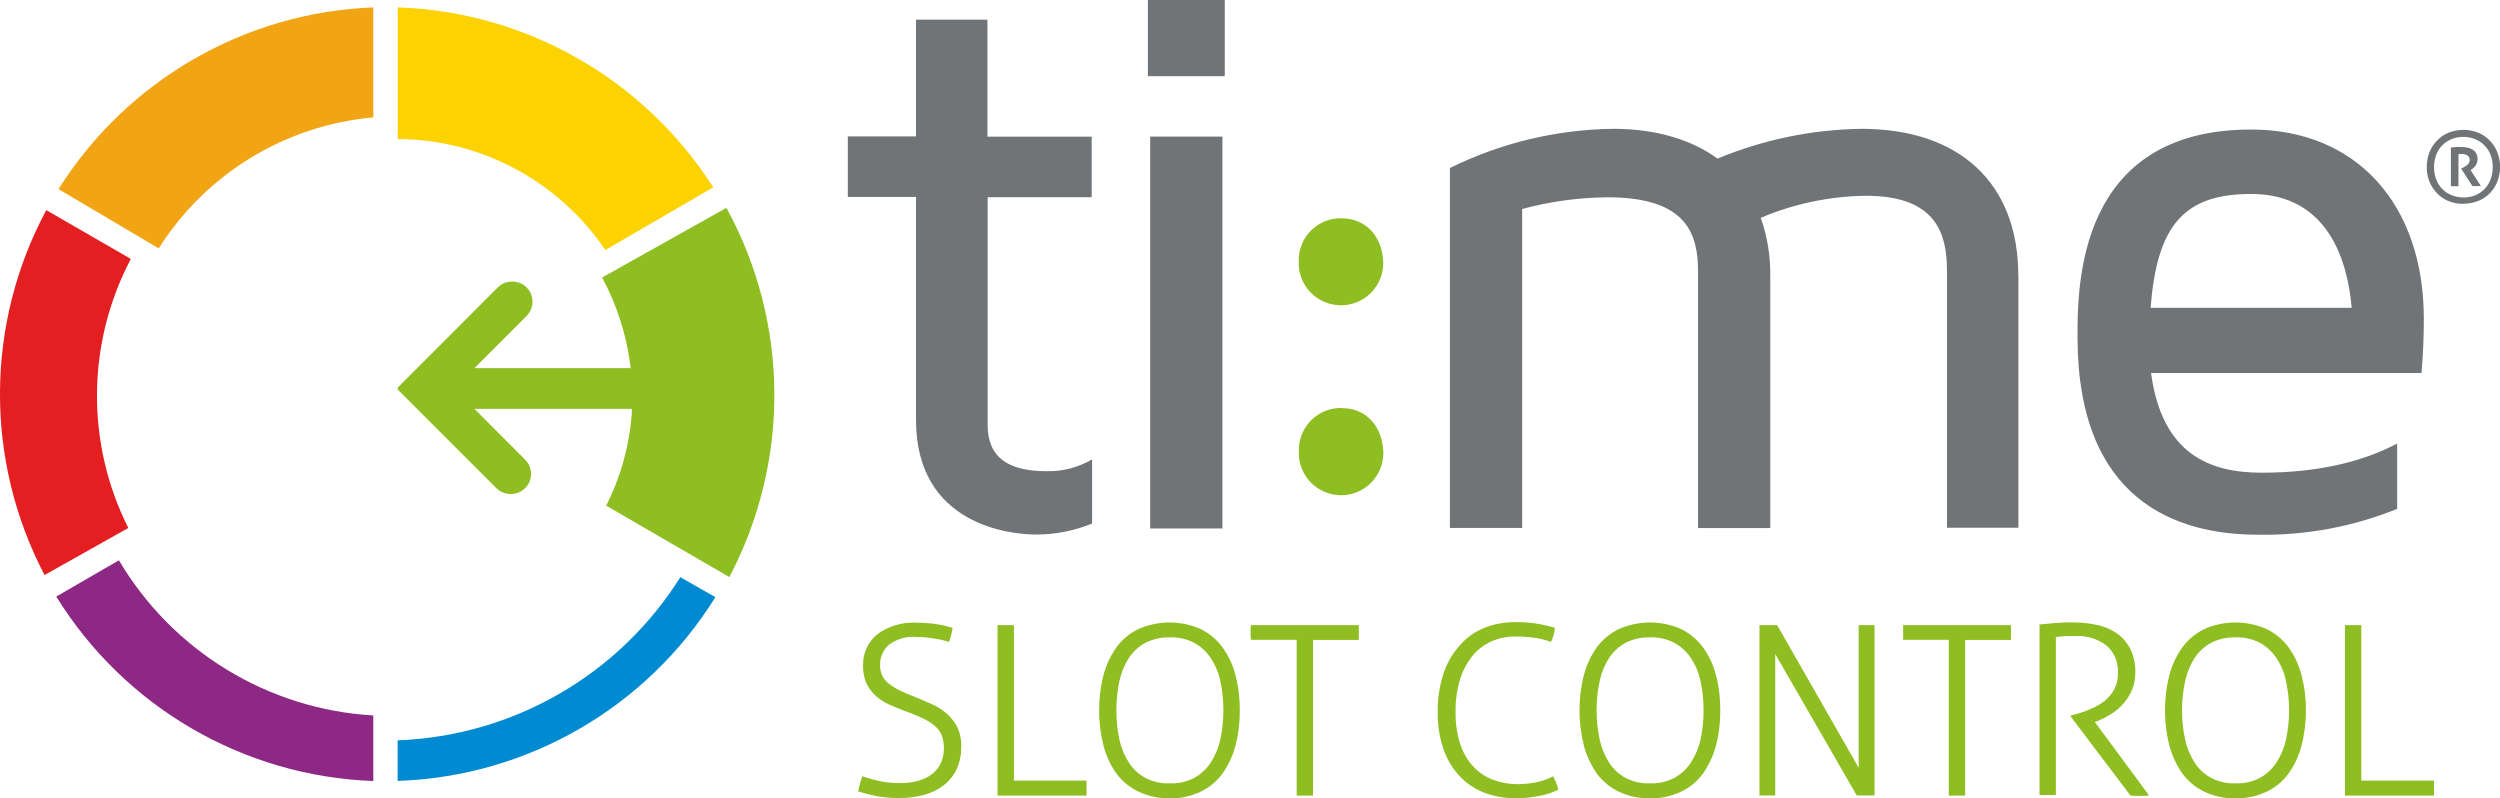
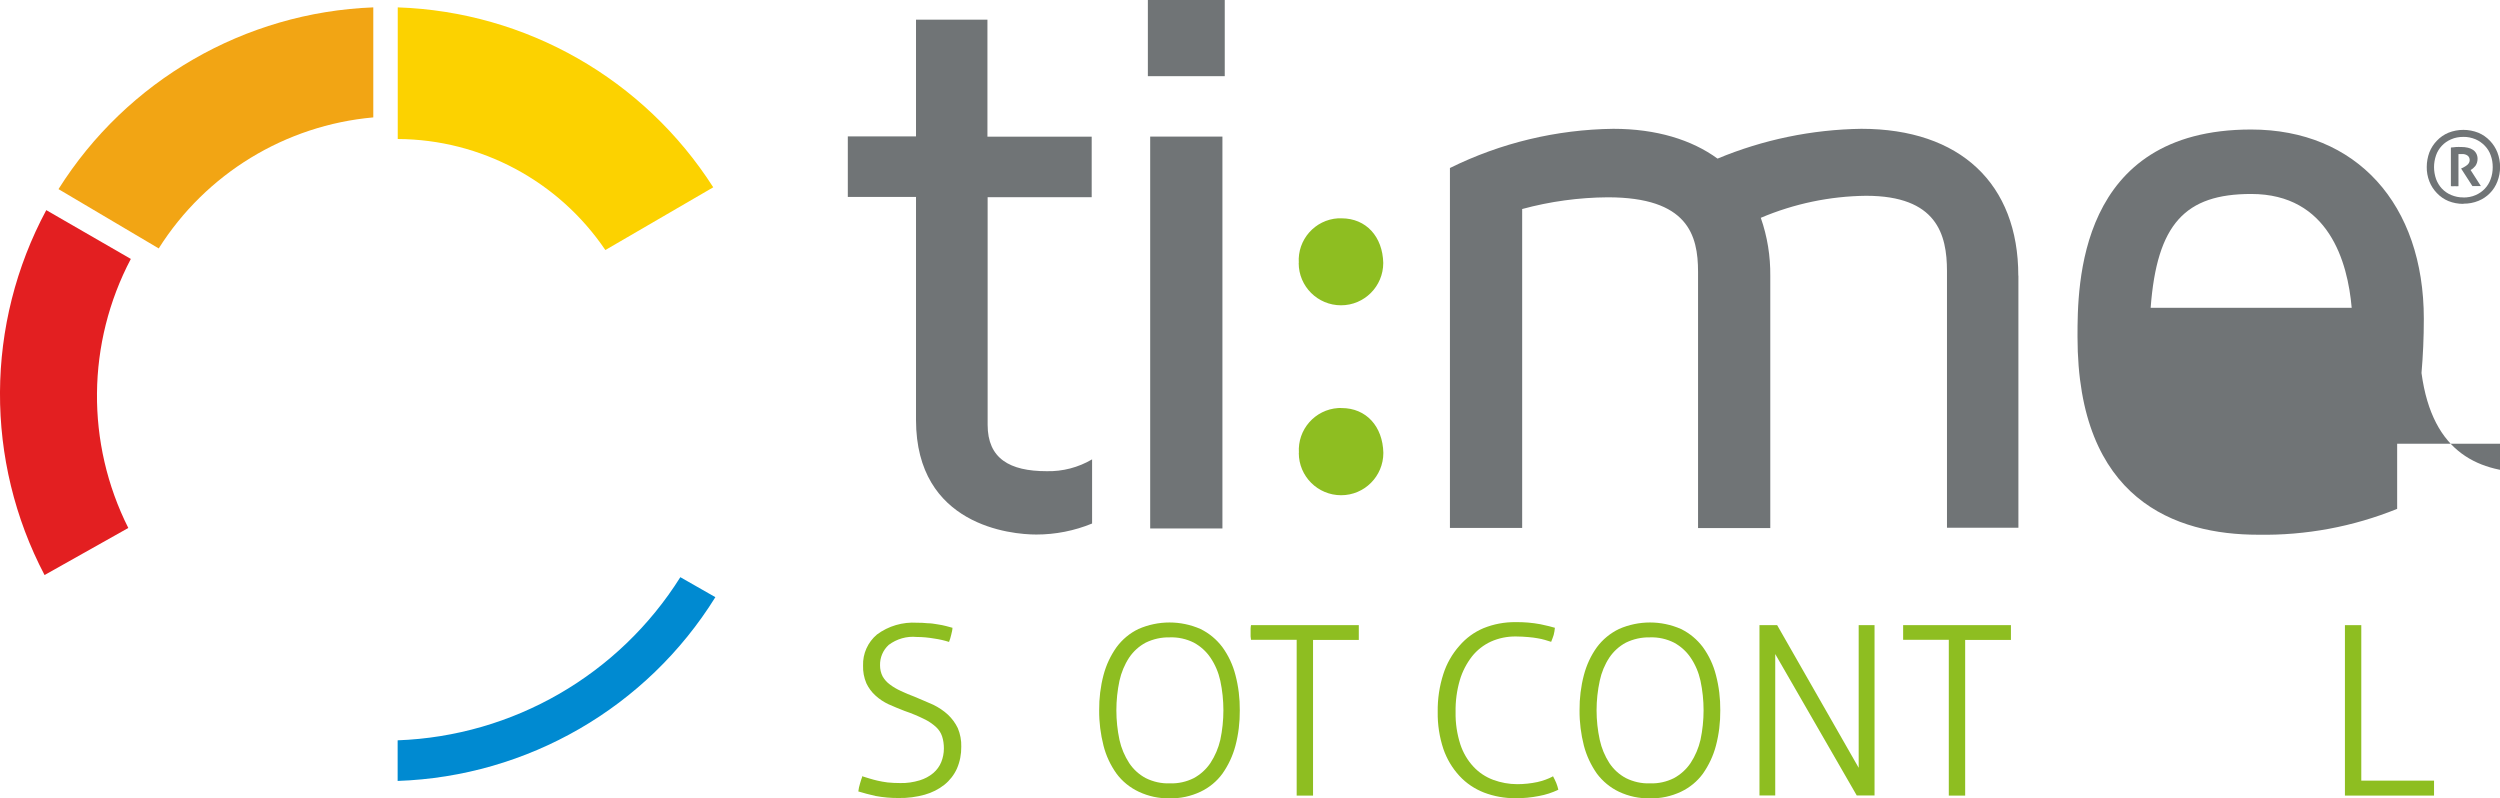
<svg xmlns="http://www.w3.org/2000/svg" id="Vrstva_1" viewBox="0 0 247.46 79.02">
  <defs>
    <style>.cls-1{fill:#008ad1;}.cls-2{fill:#f2a514;}.cls-3{fill:#fcd200;}.cls-4{fill:#8d2884;}.cls-5{fill:#8ebe21;}.cls-6{fill:#e31f21;}.cls-7{fill:#707476;}</style>
  </defs>
  <path class="cls-5" d="m128.57,44.82c-.15-2.3,1.59-4.28,3.89-4.43.11,0,.22-.01.33,0,2.46,0,4.08,1.83,4.14,4.44,0,2.31-1.87,4.19-4.18,4.19s-4.19-1.87-4.19-4.18h0m0-18.82c-.15-2.29,1.6-4.27,3.89-4.41.11,0,.22,0,.33,0,2.46,0,4.08,1.83,4.14,4.42,0,2.31-1.87,4.19-4.18,4.19s-4.19-1.87-4.19-4.18h0" />
  <path class="cls-5" d="m85.42,76.86l.68.21c.26.08.53.15.79.21.29.07.61.12.97.17.41.04.82.06,1.24.06.66.02,1.31-.08,1.94-.27.49-.15.95-.39,1.34-.72.35-.3.62-.67.79-1.09.17-.43.26-.88.26-1.34,0-.41-.05-.82-.18-1.21-.12-.36-.33-.67-.61-.93-.36-.32-.76-.59-1.19-.79-.51-.25-1.14-.53-1.91-.79-.55-.21-1.07-.43-1.59-.66-.47-.22-.91-.51-1.29-.86-.38-.34-.68-.75-.9-1.21-.24-.56-.35-1.16-.33-1.76-.04-1.18.47-2.31,1.37-3.07,1.14-.85,2.55-1.26,3.97-1.17.35,0,.7.01,1.05.05.35,0,.67.06.98.11s.6.1.85.17l.63.17c0,.23-.08.47-.13.71s-.13.47-.21.69c-.47-.15-.95-.26-1.44-.33-.58-.1-1.16-.16-1.75-.16-1-.1-1.99.19-2.79.79-.56.52-.87,1.25-.85,2.02,0,.38.08.76.26,1.1.18.31.42.58.71.79.34.26.71.47,1.1.65.42.2.88.39,1.36.57.66.27,1.27.55,1.84.79.53.26,1.03.59,1.46.99.4.38.73.83.97,1.33.24.58.36,1.21.34,1.83.01.74-.13,1.48-.43,2.17-.28.62-.7,1.16-1.23,1.59-.58.46-1.24.79-1.95.99-.84.23-1.7.35-2.57.33-.77.01-1.54-.06-2.3-.2-.6-.13-1.17-.29-1.71-.45.03-.27.09-.53.17-.79.07-.25.15-.5.25-.75" />
-   <path class="cls-5" d="m98.74,61.88h1.62v15.39h7.19c0,.12,0,.24,0,.37v.77c0,.11,0,.23,0,.34h-8.81v-16.86Z" />
  <path class="cls-5" d="m115.79,77.54c.83.03,1.64-.15,2.38-.52.66-.36,1.22-.87,1.64-1.49.46-.7.79-1.48.98-2.29.41-1.93.41-3.93,0-5.86-.18-.82-.51-1.6-.98-2.29-.42-.62-.98-1.12-1.64-1.48-.74-.37-1.56-.55-2.38-.52-.82-.02-1.64.16-2.38.52-.66.35-1.22.86-1.64,1.48-.46.7-.78,1.48-.96,2.29-.41,1.93-.41,3.93,0,5.86.18.82.51,1.59.96,2.29.42.63.98,1.14,1.64,1.49.74.37,1.56.55,2.38.52m0,1.48c-1.06.03-2.11-.2-3.07-.65-.87-.41-1.63-1.02-2.2-1.79-.6-.84-1.04-1.78-1.29-2.77-.29-1.14-.44-2.32-.43-3.5-.01-1.18.13-2.35.43-3.49.26-.99.7-1.93,1.29-2.76.57-.77,1.31-1.39,2.17-1.8,1.96-.86,4.19-.86,6.14,0,.86.42,1.6,1.04,2.17,1.8.6.83,1.04,1.77,1.29,2.76.3,1.14.44,2.31.43,3.49.01,1.18-.13,2.36-.43,3.5-.26.99-.7,1.93-1.29,2.77-.56.77-1.31,1.38-2.17,1.79-.96.45-2.01.68-3.07.65" />
  <path class="cls-5" d="m128.36,63.33h-4.53c-.02-.11-.03-.23-.04-.34v-.76c0-.12.02-.23.04-.35h10.67v1.09c0,.12,0,.24,0,.37h-4.53v15.41h-1.62v-15.41Z" />
  <path class="cls-5" d="m153.71,76.81c.12.22.23.45.33.68.09.22.16.45.21.68-.6.29-1.25.5-1.91.62-.76.15-1.54.23-2.32.22-1.07.01-2.13-.18-3.13-.56-.92-.36-1.76-.92-2.43-1.65-.71-.77-1.25-1.68-1.59-2.67-.39-1.18-.58-2.42-.56-3.66-.02-1.28.17-2.55.56-3.76.33-1.03.87-1.98,1.59-2.79.65-.76,1.46-1.35,2.38-1.74,1.01-.41,2.09-.61,3.18-.6.83-.01,1.65.06,2.46.21.66.14,1.14.26,1.43.35-.02.24-.06.47-.12.71-.06.19-.14.41-.25.68l-.62-.19c-.24-.07-.47-.12-.71-.16-.27-.05-.57-.09-.93-.12s-.79-.06-1.23-.06c-.86-.01-1.7.16-2.48.51-.73.34-1.37.84-1.87,1.47-.54.7-.95,1.49-1.2,2.34-.3,1.03-.44,2.1-.42,3.18-.02,1.08.14,2.15.47,3.18.27.82.71,1.58,1.3,2.21.54.58,1.2,1.02,1.95,1.3.76.28,1.57.43,2.38.43.67,0,1.34-.07,2-.21.53-.12,1.04-.3,1.52-.55" />
  <path class="cls-5" d="m163.32,77.54c.83.03,1.64-.15,2.38-.52.66-.36,1.22-.87,1.64-1.49.46-.7.79-1.48.98-2.29.41-1.93.41-3.93,0-5.86-.18-.82-.51-1.6-.98-2.29-.42-.62-.98-1.12-1.64-1.48-.74-.37-1.56-.55-2.38-.52-.82-.02-1.64.16-2.38.52-.66.35-1.22.86-1.64,1.48-.46.7-.78,1.48-.95,2.29-.42,1.93-.42,3.93,0,5.86.18.82.5,1.59.95,2.29.42.63.98,1.14,1.64,1.49.74.37,1.56.55,2.38.52m0,1.48c-1.06.03-2.11-.2-3.07-.65-.86-.41-1.61-1.03-2.18-1.79-.59-.84-1.03-1.78-1.29-2.77-.29-1.14-.44-2.32-.43-3.5-.01-1.18.13-2.35.43-3.49.26-.99.69-1.93,1.29-2.76.57-.77,1.32-1.38,2.18-1.8,1.96-.86,4.19-.86,6.14,0,.86.42,1.6,1.04,2.17,1.8.6.83,1.04,1.77,1.29,2.76.3,1.14.44,2.31.43,3.49.01,1.18-.13,2.36-.43,3.5-.26.99-.7,1.93-1.29,2.77-.56.77-1.31,1.38-2.17,1.79-.96.45-2.01.68-3.07.65" />
  <path class="cls-5" d="m174.16,61.88h1.75l8.07,14.12v-14.12h1.57v16.86h-1.76l-8.07-14v14h-1.56v-16.86Z" />
  <path class="cls-5" d="m192.91,63.33h-4.53c0-.11,0-.23,0-.34v-1.11h10.67v1.09c0,.12,0,.24,0,.37h-4.53v15.41h-1.62v-15.41Z" />
-   <path class="cls-5" d="m201.89,61.81l.91-.08.75-.07c.24,0,.51-.02.79-.05h.94c.74,0,1.49.08,2.21.23.7.14,1.36.41,1.96.79.58.39,1.06.92,1.39,1.55.38.76.56,1.6.52,2.45,0,.57-.1,1.14-.33,1.67-.21.5-.5.95-.86,1.36-.35.4-.76.74-1.21,1.02-.45.28-.93.52-1.42.72l-.19.06,5.37,7.27c-.15.03-.31.05-.47.05h-.92c-.15,0-.31-.02-.46-.05l-5.91-7.81v-.09l.52-.14c.53-.14,1.05-.33,1.55-.55.47-.21.92-.47,1.33-.79.38-.32.69-.7.93-1.14.25-.49.37-1.04.35-1.59.06-1.05-.36-2.07-1.16-2.75-.88-.65-1.96-.97-3.06-.91h-.91c-.29,0-.62.05-1.01.1v15.64h-1.62v-16.89Z" />
-   <path class="cls-5" d="m221.28,77.54c.83.03,1.64-.15,2.38-.52.66-.36,1.22-.87,1.64-1.49.46-.7.79-1.48.97-2.29.42-1.93.42-3.93,0-5.86-.17-.82-.5-1.6-.97-2.29-.42-.62-.99-1.12-1.64-1.48-.74-.37-1.56-.55-2.38-.52-.83-.02-1.64.16-2.38.52-.66.35-1.22.86-1.64,1.48-.46.7-.78,1.48-.96,2.29-.42,1.93-.42,3.93,0,5.86.18.82.51,1.59.96,2.29.42.63.98,1.14,1.64,1.49.74.37,1.56.55,2.38.52m0,1.48c-1.06.03-2.12-.2-3.08-.65-.86-.41-1.6-1.03-2.17-1.79-.59-.84-1.03-1.78-1.29-2.77-.3-1.14-.44-2.32-.44-3.5,0-1.18.14-2.35.44-3.49.25-.99.69-1.93,1.29-2.76.57-.77,1.31-1.38,2.17-1.8,1.96-.86,4.19-.86,6.14,0,.86.41,1.61,1.03,2.18,1.8.6.83,1.04,1.77,1.29,2.76.3,1.14.45,2.31.44,3.49,0,1.18-.14,2.36-.44,3.5-.25,1-.69,1.94-1.29,2.77-.57.77-1.31,1.39-2.18,1.79-.96.45-2.01.68-3.06.65" />
  <path class="cls-5" d="m232.11,61.88h1.62v15.39h7.2v1.48h-8.82v-16.86Z" />
  <path class="cls-7" d="m97.76,19.51v22.54c0,3.34,2.18,4.59,5.84,4.59,1.58.04,3.14-.37,4.5-1.17v6.35c-1.75.72-3.63,1.09-5.52,1.09-2.48,0-11.91-.86-11.91-11.35v-22.07h-6.75v-5.99h6.75V1.95h7.07v11.58h10.32v5.99h-10.3Z" />
  <path class="cls-7" d="m113.85,13.52h7.15v38.79h-7.15V13.52Zm7.38-5.98h-7.61V0h7.61v7.54Z" />
  <path class="cls-7" d="m199.79,27.29v24.95h-7.07v-25.4c0-3.65-1.01-7.46-8.01-7.46-3.58.04-7.12.78-10.42,2.18.65,1.85.96,3.8.94,5.76v24.95h-7.15v-25.36c0-3.65-1.01-7.38-8.94-7.38-2.86.02-5.71.41-8.47,1.16v31.57h-7.15V16.63c5.03-2.49,10.56-3.81,16.17-3.88,4.27,0,7.77,1.09,10.32,2.95,4.51-1.88,9.34-2.88,14.23-2.95,9.79,0,15.54,5.44,15.54,14.54" />
-   <path class="cls-7" d="m212.85,30.47h19.93c-.39-4.51-2.25-11.27-9.95-11.27-6.53,0-9.33,2.96-9.95,11.27m24.4,13.45v6.45c-4.37,1.77-9.05,2.64-13.76,2.56-8.16,0-17.88-3.42-17.88-19.59,0-5.06,0-20.52,17.18-20.52,10.42,0,17.1,7.38,17.1,18.74,0,1.86-.08,3.64-.23,5.36h-26.77c1.09,8.08,5.83,9.87,10.96,9.87,5.76,0,10.11-1.16,13.37-2.87" />
+   <path class="cls-7" d="m212.85,30.47h19.93c-.39-4.51-2.25-11.27-9.95-11.27-6.53,0-9.33,2.96-9.95,11.27m24.4,13.45v6.45c-4.37,1.77-9.05,2.64-13.76,2.56-8.16,0-17.88-3.42-17.88-19.59,0-5.06,0-20.52,17.18-20.52,10.42,0,17.1,7.38,17.1,18.74,0,1.86-.08,3.64-.23,5.36c1.09,8.08,5.83,9.87,10.96,9.87,5.76,0,10.11-1.16,13.37-2.87" />
  <path class="cls-2" d="m15.71,24.59c4.67-7.4,12.53-12.19,21.24-12.97V.73c-12.72.49-24.38,7.22-31.16,17.99l9.92,5.87Z" />
  <path class="cls-3" d="m39.37,13.76c8.24.04,15.93,4.16,20.55,10.99l10.68-6.21C63.75,7.82,52.08,1.16,39.37.73v13.03Z" />
-   <path class="cls-5" d="m71.89,20.58l-12.29,6.89c1.43,2.65,2.37,5.54,2.77,8.52l.06.45h-15.47l5.16-5.16c.78-.78.79-2.06,0-2.84h0c-.8-.76-2.05-.76-2.84,0l-9.91,9.92v.2l9.77,9.77c.79.76,2.04.76,2.83,0,.78-.77.8-2.03.02-2.82,0,0-.02-.02-.02-.02l-5.01-5.02h15.58v.43c-.23,3.19-1.09,6.3-2.54,9.15l12.19,7.07c6.04-11.45,5.94-25.16-.27-36.52" />
-   <path class="cls-4" d="m36.95,70.82c-10.43-.61-19.86-6.37-25.18-15.36l-6.2,3.59c6.76,10.94,18.53,17.79,31.38,18.26v-6.49Z" />
  <path class="cls-1" d="m67.35,57.12c-6.08,9.69-16.56,15.74-27.99,16.16v4.02c12.86-.44,24.66-7.26,31.45-18.19l-3.47-1.98Z" />
  <path class="cls-6" d="m12.7,52.26c-4.22-8.39-4.13-18.31.25-26.63l-8.37-4.83c-6.05,11.27-6.11,24.8-.17,36.12l8.29-4.66Z" />
  <path class="cls-7" d="m242.62,14.6c.17,0,.33-.04.5-.05s.33,0,.52,0c.22,0,.43.02.64.07.18.04.35.11.5.21.14.09.25.21.33.36.09.16.13.35.13.53,0,.25-.07.5-.22.71-.13.16-.29.3-.47.4l1.02,1.59h-.46c-.13,0-.25,0-.38,0l-1.12-1.74.2-.09c.16-.08.31-.18.44-.29.13-.12.21-.28.21-.46,0-.17-.07-.34-.21-.44-.16-.11-.34-.16-.53-.15h-.37v3.18c-.12.01-.24.01-.36,0-.13.01-.26.01-.39,0v-3.81Zm1.21,4.95c.42,0,.84-.07,1.22-.24.7-.3,1.24-.87,1.49-1.59.14-.38.2-.78.2-1.18,0-.4-.06-.8-.2-1.17-.12-.35-.32-.67-.58-.94-.26-.27-.57-.49-.91-.64-.39-.16-.8-.25-1.22-.24-.42,0-.83.07-1.21.24-.35.15-.66.36-.92.64-.25.27-.45.59-.57.94-.13.38-.2.77-.2,1.17,0,.4.07.8.2,1.18.13.35.32.67.57.94.26.28.57.49.92.64.38.16.8.25,1.21.24m0,.64c-.51,0-1.01-.09-1.48-.28-.43-.18-.82-.45-1.14-.79-.32-.33-.57-.72-.74-1.15-.18-.46-.27-.95-.26-1.44,0-.49.09-.98.26-1.44.17-.43.42-.82.74-1.15.32-.34.71-.61,1.14-.79.95-.38,2.02-.38,2.97,0,.43.18.82.45,1.14.79.32.33.57.72.74,1.15.36.93.36,1.96,0,2.89-.33.87-1.01,1.56-1.87,1.91-.47.19-.98.29-1.48.28" />
</svg>